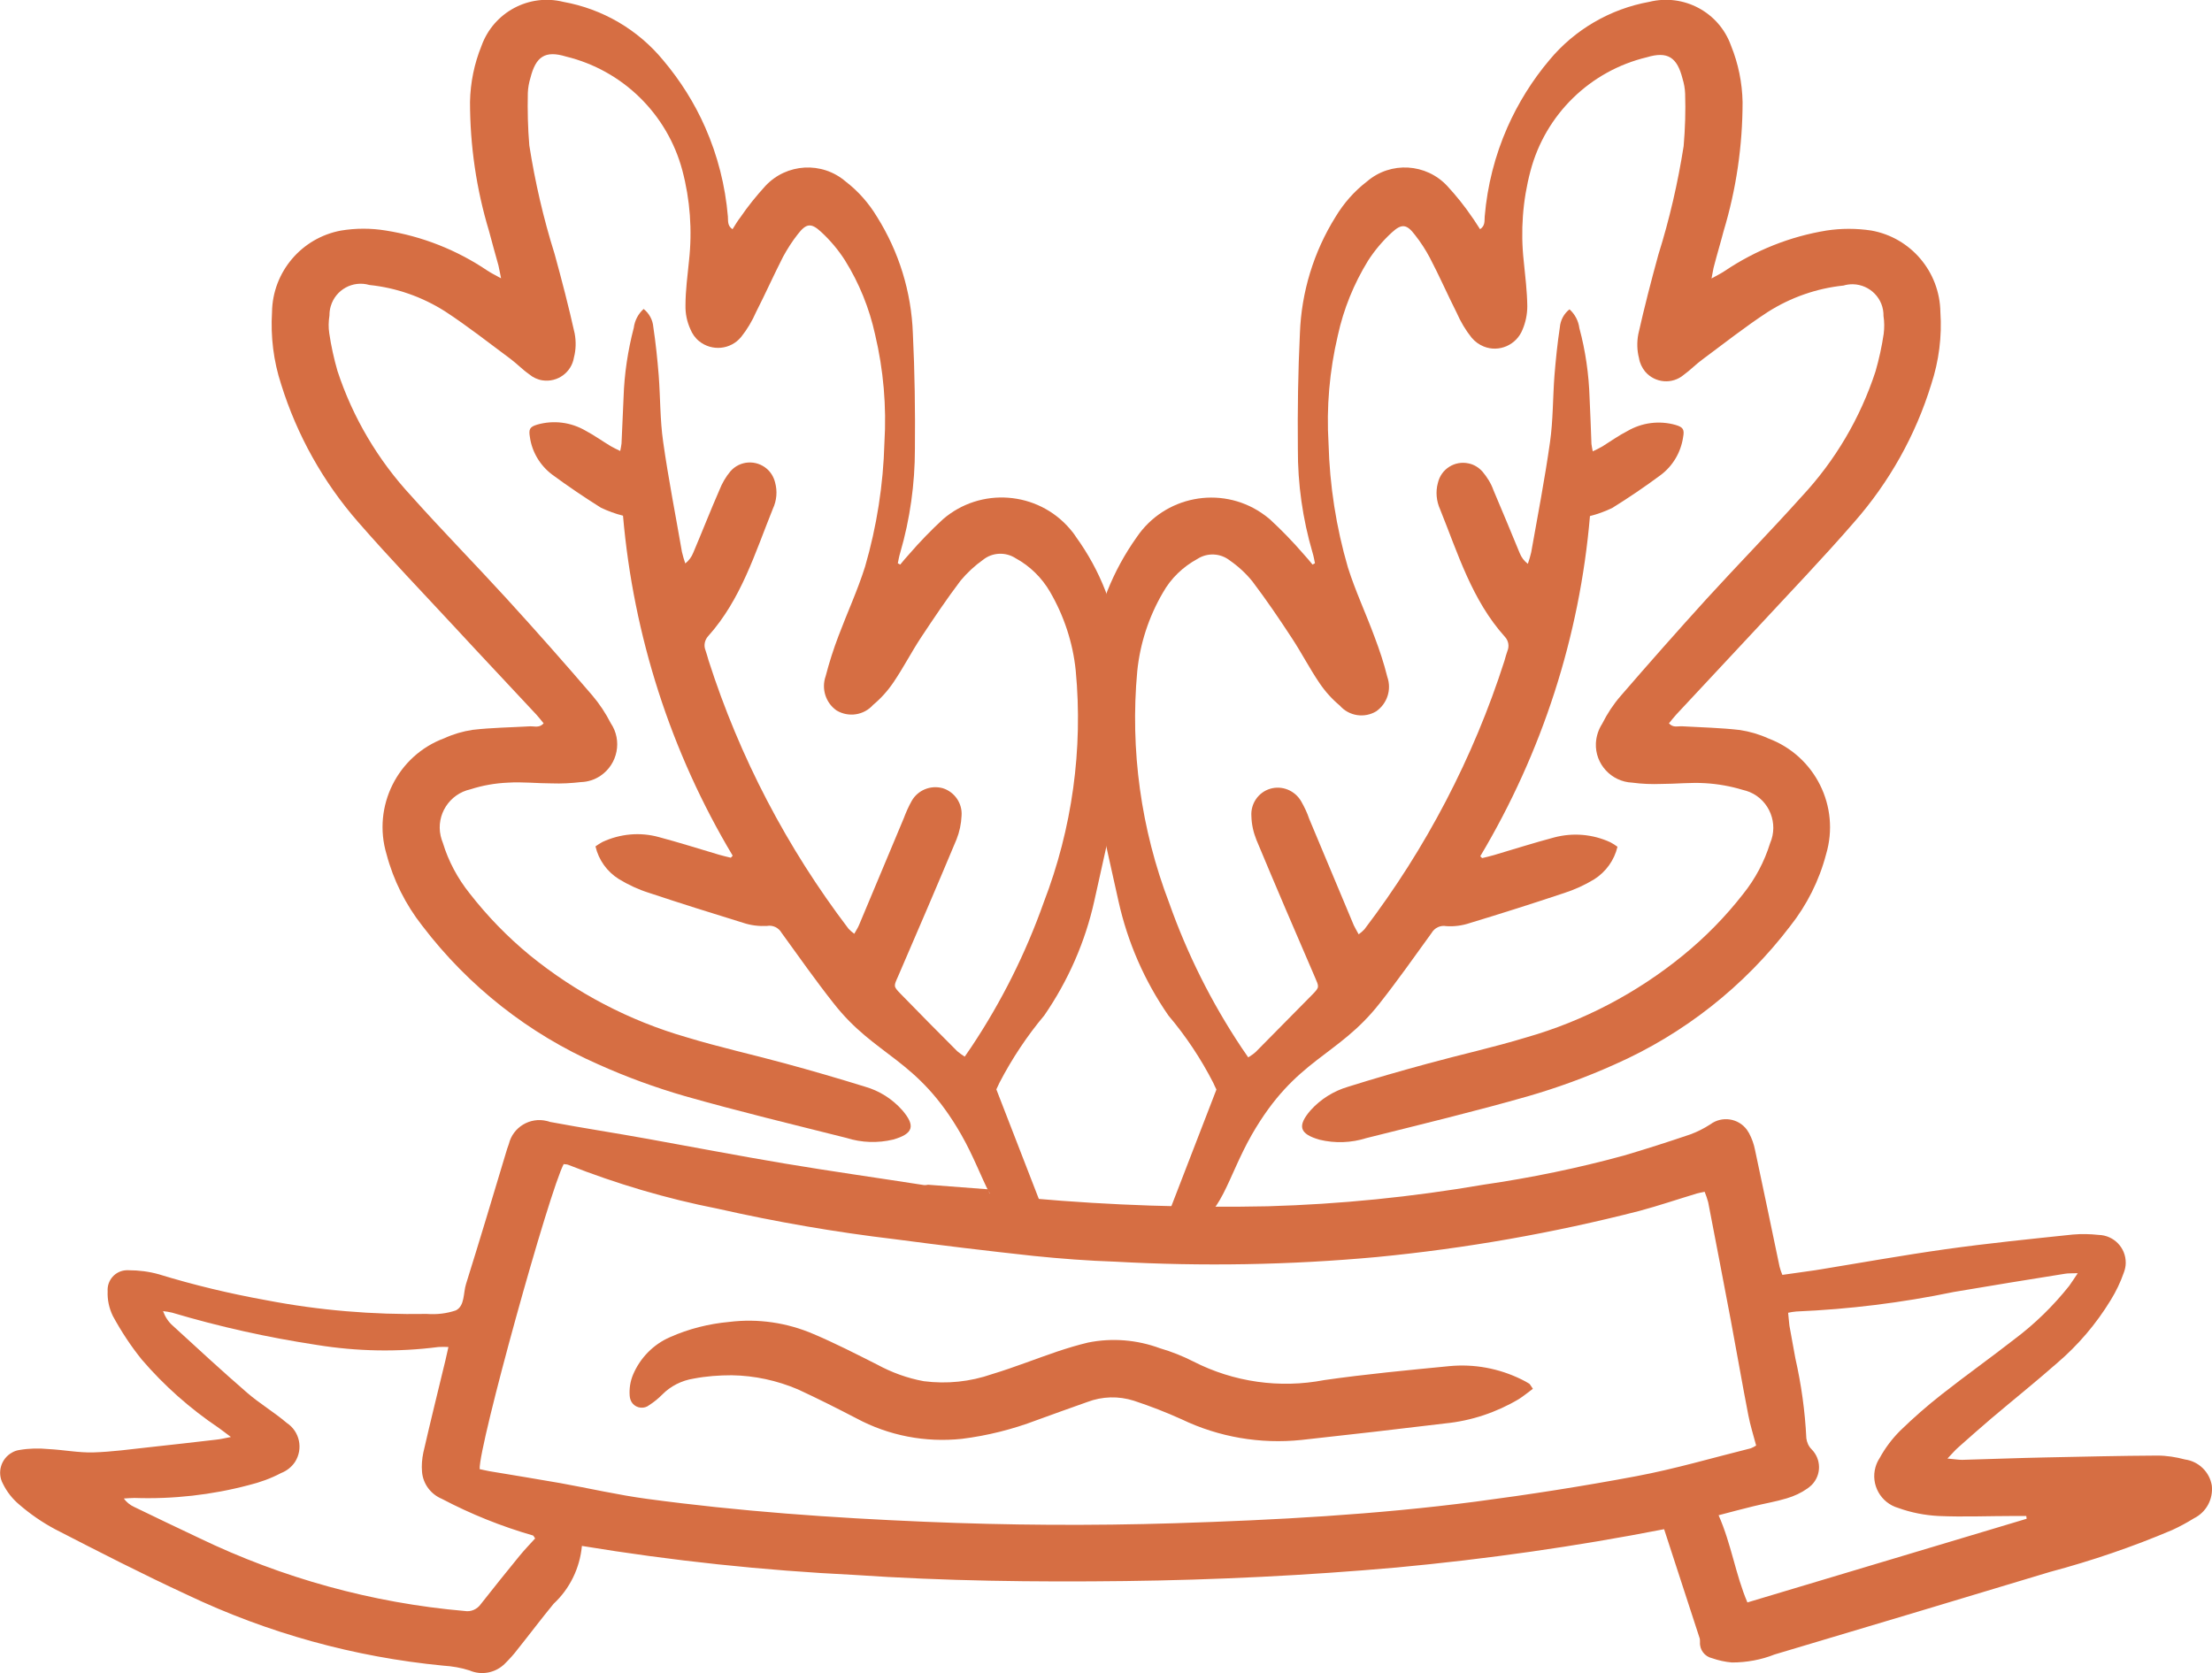
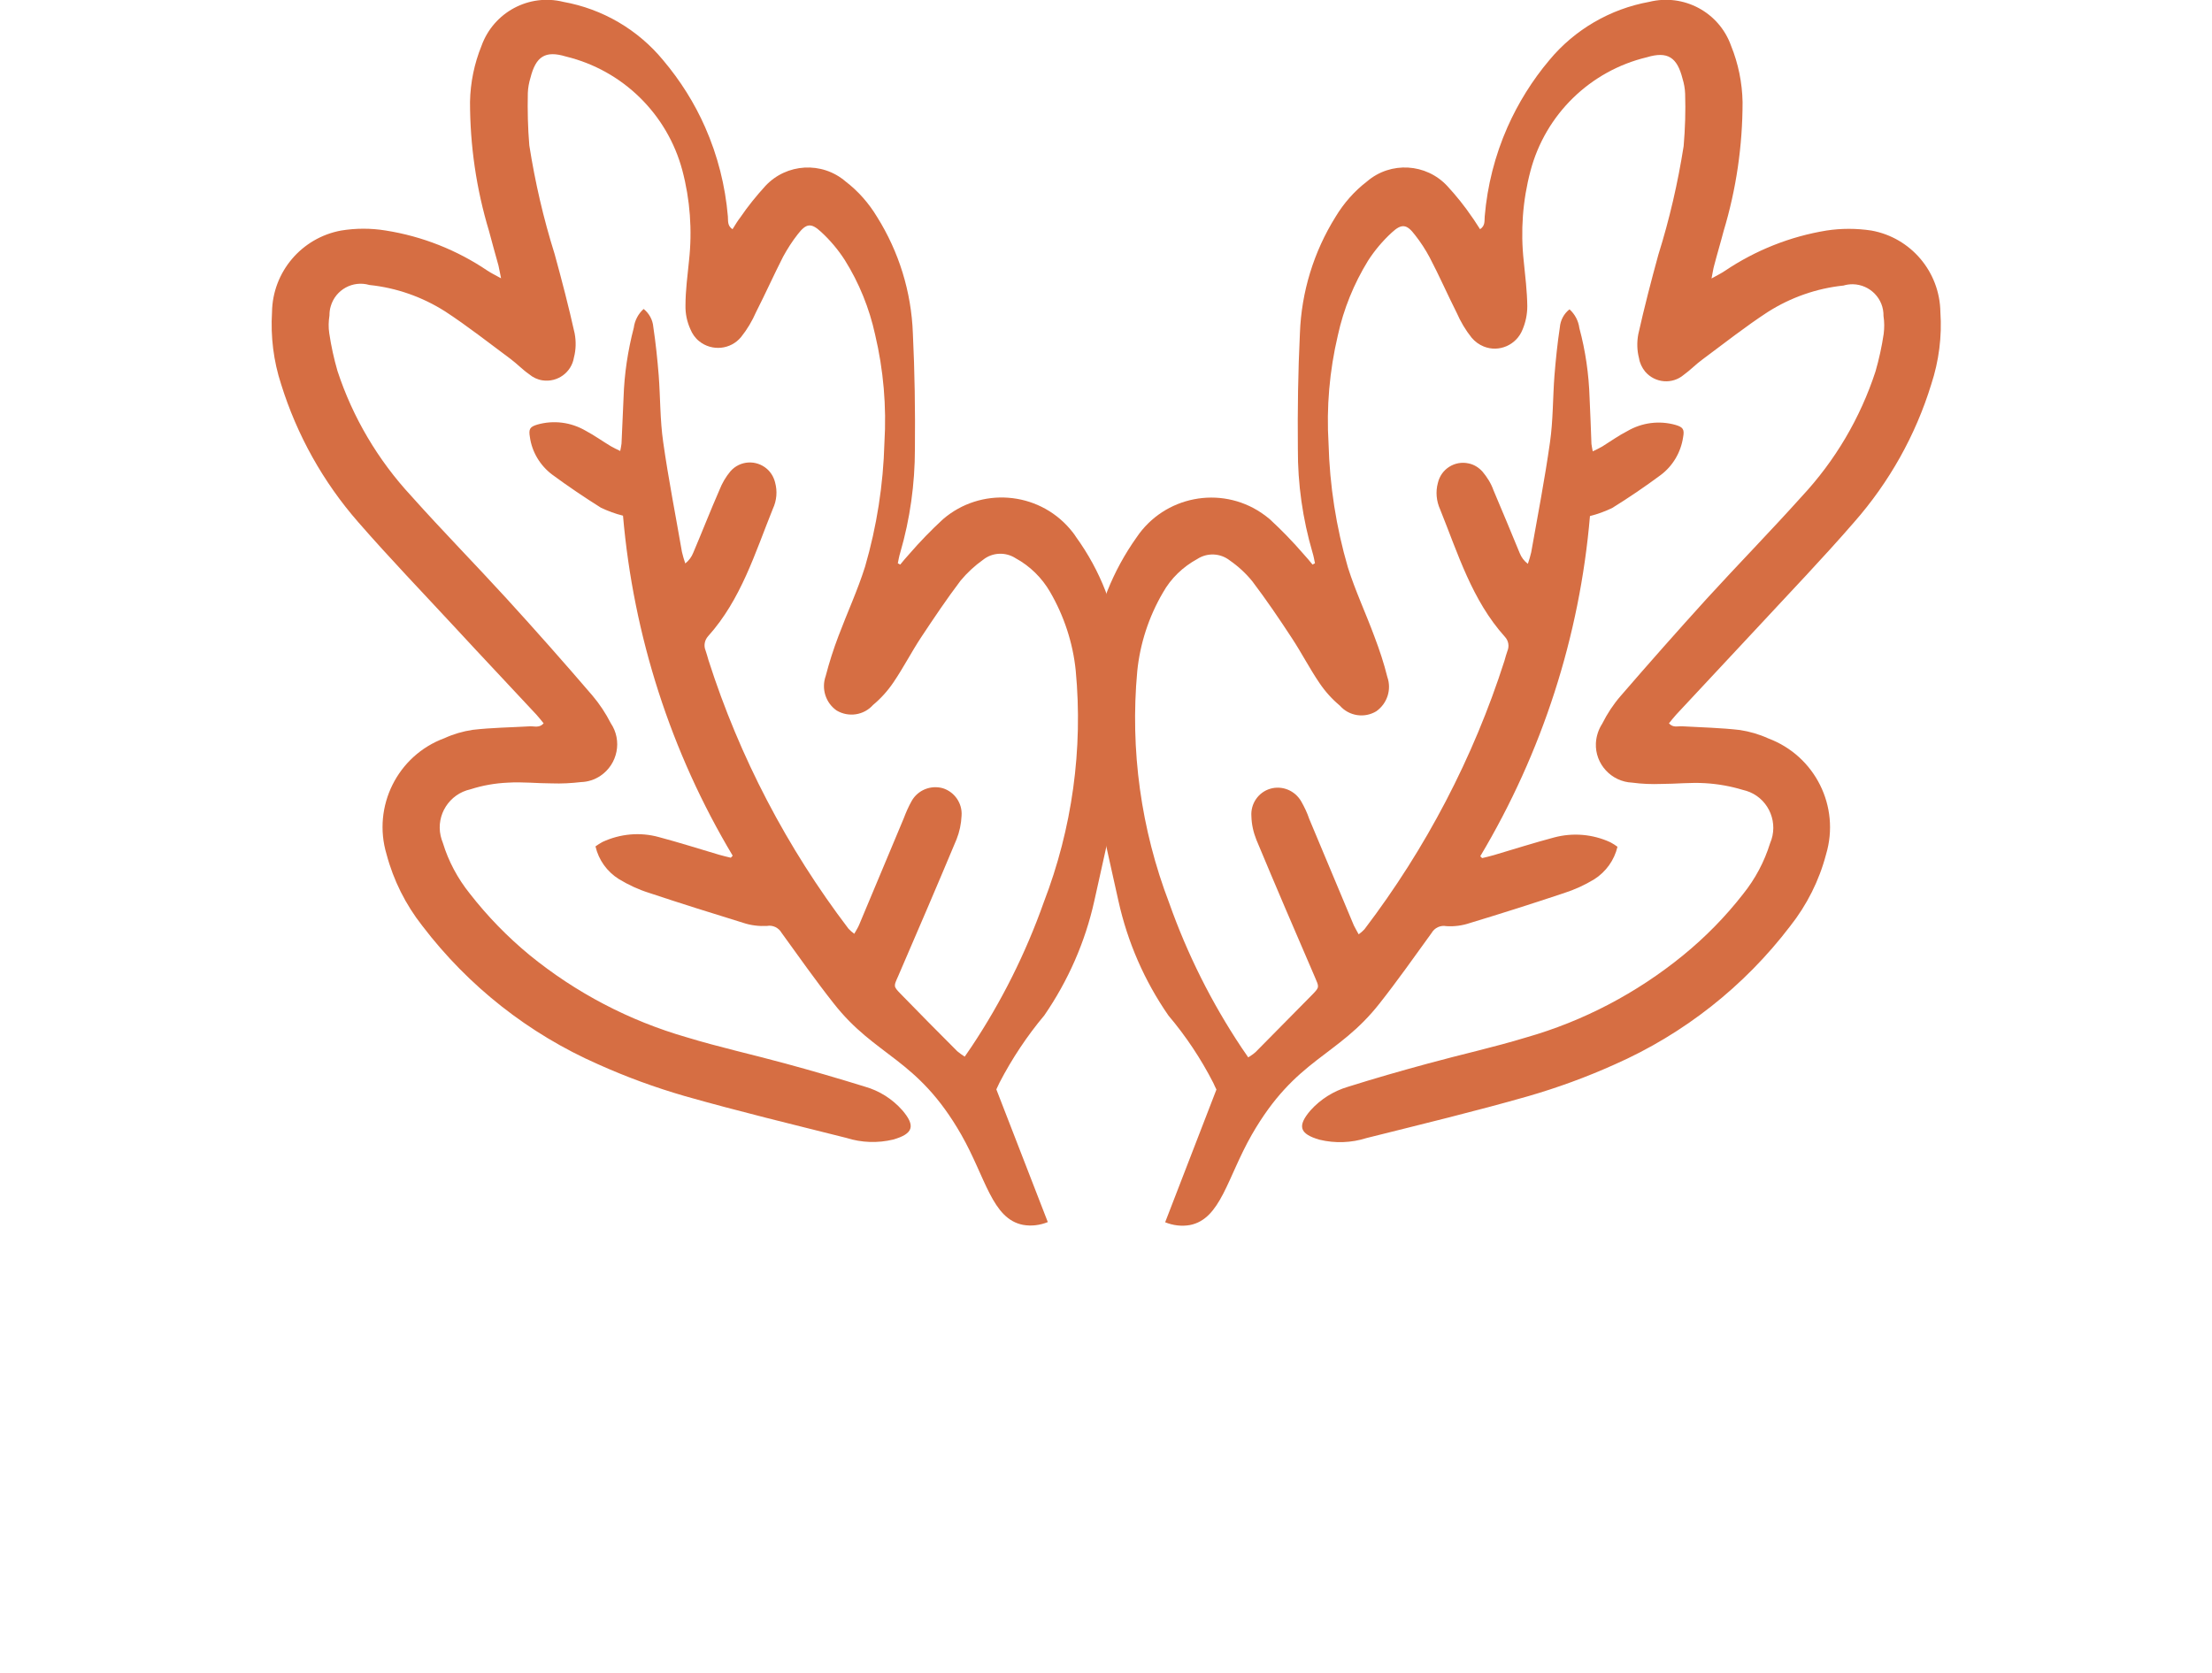
<svg xmlns="http://www.w3.org/2000/svg" id="uuid-77710a34-97ac-4ed3-bc69-44d1981903ab" viewBox="0 0 118.98 90">
  <g id="uuid-7269b2c7-5740-447d-ba44-f99942537d58">
    <g id="uuid-27e3c780-2f21-455b-92fc-4761435ad8e8">
-       <path id="uuid-45d58f57-71aa-470c-b287-21eae0f5df96" d="M53.19,63.98s0,.09.02.22c.77.09,1.57.2,2.36.27,4.2.37,8.41.51,12.62.42,3.89-.11,7.76-.5,11.6-1.16,2.55-.37,5.08-.89,7.56-1.57,1.19-.35,2.37-.73,3.55-1.13.39-.14.76-.33,1.1-.55.62-.46,1.5-.33,1.96.29.04.06.08.12.12.19.15.28.26.59.32.9.45,2.09.88,4.19,1.32,6.28.04.15.09.3.15.44.59-.09,1.19-.16,1.77-.25,2.34-.38,4.67-.8,7.01-1.13,2.28-.32,4.57-.55,6.85-.79.46-.04.92-.03,1.38.02.82.02,1.47.69,1.46,1.51,0,.17-.04.35-.1.51-.18.52-.42,1.02-.71,1.49-.78,1.28-1.76,2.43-2.9,3.4-1.16,1.02-2.36,1.98-3.54,2.98-.59.51-1.18,1.02-1.77,1.55-.17.15-.31.32-.57.59.36.03.58.07.79.07,1.5-.04,2.99-.1,4.49-.13,2-.04,4-.09,6-.1.51,0,1.01.08,1.5.21.73.1,1.32.67,1.44,1.4.08.74-.3,1.44-.97,1.77-.37.23-.76.44-1.15.62-2.14.91-4.34,1.66-6.59,2.26-4.93,1.49-9.87,2.97-14.81,4.44-.73.29-1.51.43-2.29.43-.37-.03-.72-.11-1.07-.23-.4-.09-.68-.46-.65-.87,0-.09,0-.18-.04-.27-.62-1.9-1.24-3.81-1.89-5.8-4.76.93-9.56,1.61-14.38,2.06-4.86.43-9.73.67-14.61.73-4.86.06-9.71,0-14.56-.33-4.91-.24-9.8-.76-14.66-1.56-.11,1.19-.65,2.3-1.52,3.11-.66.8-1.28,1.63-1.93,2.44-.21.28-.44.53-.68.77-.5.51-1.26.66-1.91.38-.46-.15-.94-.23-1.42-.26-4.78-.46-9.44-1.75-13.77-3.81-2.4-1.11-4.76-2.32-7.11-3.53-.69-.37-1.33-.81-1.92-1.32-.37-.31-.67-.69-.88-1.12-.33-.6-.11-1.36.5-1.69.12-.07.25-.11.38-.13.52-.09,1.05-.1,1.57-.05.8.04,1.61.2,2.4.18,1.01-.03,2.01-.17,3.02-.28,1.21-.13,2.42-.27,3.63-.41.2-.02.4-.07.76-.14-.3-.22-.48-.37-.67-.5-1.53-1.03-2.92-2.26-4.12-3.66-.59-.73-1.11-1.52-1.56-2.35-.2-.41-.3-.87-.28-1.33-.04-.59.41-1.1,1-1.13.04,0,.09,0,.13,0,.55,0,1.1.07,1.63.22,1.89.58,3.82,1.04,5.76,1.39,2.85.55,5.75.79,8.65.74.53.04,1.06-.02,1.56-.19.49-.25.39-.93.55-1.43.73-2.33,1.43-4.67,2.13-7,.05-.18.11-.36.17-.52.22-.91,1.14-1.46,2.04-1.24.06.01.11.03.17.05,1.76.33,3.54.6,5.3.92,2.45.44,4.88.91,7.33,1.32,2.5.42,5,.77,7.5,1.16.07,0,.14,0,.21-.02M30.33,62.6c-.78,1.44-4.59,15.19-4.53,16.43.16.03.34.08.52.11,1.27.21,2.54.42,3.81.64,1.56.28,3.11.64,4.68.85,4.95.67,9.93,1.02,14.92,1.23,4.48.19,8.97.22,13.46.08,5.41-.17,10.81-.46,16.17-1.16,2.89-.38,5.78-.83,8.65-1.37,2.08-.39,4.11-.99,6.16-1.5.1-.04.2-.09.29-.15-.15-.57-.32-1.1-.42-1.63-.33-1.69-.62-3.39-.94-5.09-.4-2.12-.81-4.25-1.22-6.37-.05-.19-.12-.38-.19-.56-.19.04-.3.06-.41.09-1.03.31-2.06.66-3.1.94-4.64,1.19-9.36,2.02-14.12,2.48-4.68.43-9.38.51-14.07.25-1.47-.05-2.94-.16-4.4-.31-2.49-.27-4.98-.57-7.47-.9-3.2-.38-6.38-.93-9.52-1.64-2.75-.54-5.45-1.34-8.06-2.37-.06-.02-.13-.02-.2-.02M28.77,82.74c-.05-.07-.07-.13-.1-.14-1.7-.49-3.34-1.15-4.9-1.97-.6-.25-1.02-.81-1.07-1.46-.03-.34,0-.69.07-1.03.38-1.66.79-3.31,1.19-4.97.05-.22.1-.43.16-.71-.18-.01-.36-.01-.54,0-2.17.28-4.37.24-6.53-.11-2.64-.4-5.25-.98-7.8-1.74-.16-.04-.32-.06-.48-.08.11.3.28.57.52.78,1.32,1.21,2.64,2.43,3.99,3.6.68.59,1.46,1.05,2.14,1.63.7.46.9,1.39.45,2.1-.18.27-.44.48-.75.6-.55.29-1.13.5-1.74.65-2,.53-4.08.76-6.15.69-.19,0-.38.02-.57.03.14.19.33.35.55.45,1.16.56,2.32,1.12,3.49,1.67,4.48,2.16,9.32,3.5,14.29,3.93.34.06.68-.09.88-.38.68-.87,1.38-1.73,2.07-2.58.27-.33.57-.64.85-.95M96.18,70.61c.03.25.04.48.07.7.1.59.22,1.18.32,1.76.32,1.41.52,2.85.59,4.3.03.22.12.43.28.59.53.53.54,1.38.01,1.92-.07.07-.15.13-.23.19-.34.24-.71.41-1.11.53-.59.18-1.21.28-1.81.43s-1.19.3-1.86.48c.69,1.56.91,3.19,1.55,4.69l15.02-4.5s-.01-.1-.02-.15h-.66c-1.36,0-2.72.06-4.07,0-.73-.04-1.46-.18-2.15-.43-.95-.27-1.5-1.26-1.23-2.2.05-.17.12-.33.22-.48.3-.55.67-1.04,1.11-1.48.71-.69,1.45-1.34,2.23-1.95,1.28-1.01,2.62-1.96,3.9-2.96,1.11-.83,2.1-1.8,2.96-2.88.14-.19.26-.39.46-.68-.34.01-.52,0-.69.03-2,.32-3.99.64-5.98.98-2.79.58-5.63.93-8.47,1.05-.15.01-.3.04-.45.07" style="fill:#d66e43; stroke-width:0px;" />
-       <path id="uuid-be1ffbcd-b53d-4f7c-9016-ae40cd6d0635" d="M82.45,74.71c-.27.2-.5.39-.75.55-1.21.72-2.56,1.17-3.96,1.31-2.58.31-5.16.61-7.74.89-2.21.23-4.44-.15-6.44-1.11-.84-.38-1.69-.71-2.57-1-.82-.26-1.7-.24-2.51.07-.91.32-1.82.65-2.73.98-1.29.49-2.64.83-4.01,1-1.96.21-3.94-.17-5.67-1.1-1.04-.54-2.09-1.07-3.15-1.56-1.13-.48-2.33-.74-3.56-.76-.69,0-1.38.05-2.05.18-.64.1-1.24.4-1.69.86-.21.21-.44.4-.69.56-.28.23-.69.18-.91-.09-.09-.11-.14-.26-.15-.4-.03-.39.03-.78.18-1.14.38-.9,1.09-1.63,1.99-2.02,1.01-.45,2.09-.72,3.19-.82,1.54-.19,3.1.04,4.52.65,1.16.49,2.29,1.07,3.42,1.64.79.43,1.64.74,2.52.9,1.24.16,2.49.03,3.67-.38,1.19-.36,2.34-.82,3.52-1.22.54-.18,1.1-.35,1.65-.48,1.29-.26,2.63-.15,3.87.31.62.18,1.22.42,1.79.71,2.17,1.11,4.65,1.46,7.04,1,2.23-.32,4.47-.53,6.72-.75,1.34-.13,2.68.12,3.88.71.15.07.29.15.42.23.05.03.08.11.19.26" style="fill:#d66e43; stroke-width:0px;" />
      <path id="uuid-f8c8fe0c-cfec-4cf1-9be0-d007667b47a3" d="M56.36,65.74c-.42.17-.88.23-1.33.15-1.67-.32-2.01-2.55-3.33-4.86-2.37-4.14-4.59-4.15-6.87-7.07-.97-1.23-1.87-2.51-2.79-3.78-.16-.28-.48-.43-.79-.37-.43.02-.87-.03-1.28-.17-1.69-.52-3.38-1.05-5.06-1.61-.57-.18-1.11-.43-1.62-.74-.64-.4-1.09-1.03-1.26-1.76.12-.09.25-.17.38-.24.95-.44,2.02-.54,3.03-.26,1.09.29,2.16.63,3.24.95.21.06.42.11.63.16.03-.04.07-.07.1-.11-3.33-5.57-5.34-11.83-5.9-18.29-.41-.1-.81-.25-1.19-.43-.89-.56-1.78-1.16-2.62-1.78-.65-.49-1.09-1.22-1.2-2.03-.07-.42,0-.54.4-.66.88-.25,1.81-.13,2.6.33.47.25.9.56,1.35.83.15.09.31.16.51.26.03-.13.05-.26.07-.4.04-.83.07-1.66.11-2.48.04-1.27.23-2.52.55-3.75.05-.39.24-.75.53-1.01.3.24.49.59.52.97.13.86.22,1.73.29,2.6.09,1.19.07,2.4.24,3.58.28,1.98.67,3.95,1.01,5.92.05.21.11.42.18.62.19-.15.34-.35.43-.58.48-1.13.92-2.26,1.41-3.38.14-.36.34-.7.59-1,.51-.58,1.38-.63,1.96-.13.22.19.37.45.44.73.13.47.09.97-.12,1.42-.96,2.38-1.71,4.88-3.48,6.85-.19.21-.25.51-.14.77.06.17.11.36.16.53,1.67,5.21,4.22,10.09,7.53,14.44.09.1.2.19.31.27.11-.2.2-.33.26-.48.8-1.91,1.6-3.82,2.4-5.73.12-.32.26-.64.43-.94.33-.58,1.02-.86,1.67-.68.64.2,1.06.82,1.01,1.48-.02.44-.11.87-.27,1.27-1.03,2.46-2.08,4.91-3.14,7.36-.24.54-.27.54.13.95,1.01,1.04,2.03,2.07,3.05,3.09.13.11.26.2.4.29l.37-.54c1.61-2.42,2.91-5.02,3.88-7.76,1.53-3.97,2.12-8.24,1.72-12.47-.15-1.49-.63-2.94-1.38-4.23-.44-.76-1.08-1.39-1.85-1.81-.54-.35-1.25-.32-1.75.08-.45.32-.86.7-1.21,1.12-.75.99-1.44,2.02-2.13,3.06-.52.79-.95,1.63-1.48,2.41-.31.46-.68.87-1.1,1.22-.5.56-1.32.68-1.96.3-.59-.41-.83-1.17-.59-1.85.19-.73.42-1.45.69-2.16.47-1.25,1.03-2.46,1.43-3.73.63-2.17.98-4.41,1.04-6.66.12-1.95-.05-3.92-.5-5.82-.31-1.42-.86-2.78-1.63-4.01-.36-.56-.79-1.07-1.28-1.52-.54-.5-.8-.45-1.25.13-.3.38-.56.79-.79,1.21-.5.98-.95,1.99-1.45,2.97-.21.48-.48.94-.81,1.35-.56.68-1.57.78-2.26.22-.21-.17-.37-.4-.47-.65-.18-.4-.27-.83-.26-1.27,0-.8.11-1.61.19-2.41.18-1.63.06-3.28-.36-4.86-.81-3.03-3.21-5.38-6.26-6.12-1.12-.34-1.62,0-1.91,1.15-.08.26-.13.54-.14.81-.02.94,0,1.88.08,2.82.31,1.98.76,3.93,1.36,5.84.39,1.42.76,2.84,1.08,4.28.08.43.07.87-.04,1.29-.13.8-.88,1.35-1.69,1.23-.27-.04-.52-.16-.72-.33-.36-.25-.66-.57-1.01-.83-1.16-.86-2.3-1.76-3.51-2.55-1.23-.78-2.62-1.27-4.07-1.42-.89-.26-1.82.25-2.08,1.14-.05.16-.07.33-.07.5-.05.32-.06.64-.01.96.1.68.25,1.36.44,2.02.82,2.5,2.18,4.8,3.97,6.73,1.67,1.87,3.43,3.66,5.12,5.51,1.57,1.72,3.11,3.46,4.62,5.22.39.46.72.96.99,1.49.63.93.38,2.2-.55,2.83-.31.21-.68.33-1.05.34-.52.06-1.05.09-1.58.07-.78,0-1.57-.09-2.35-.04-.69.03-1.37.15-2.02.36-1.13.25-1.85,1.37-1.6,2.5.03.13.07.26.12.38.3.99.8,1.92,1.45,2.73.95,1.22,2.03,2.33,3.22,3.31,2.49,2.03,5.36,3.53,8.45,4.42,1.74.53,3.51.92,5.27,1.4,1.44.39,2.88.81,4.3,1.25.78.22,1.48.66,2.02,1.27.73.85.59,1.27-.49,1.58-.83.2-1.7.17-2.52-.09-2.9-.73-5.81-1.43-8.69-2.25-1.59-.46-3.15-1.03-4.66-1.71-3.73-1.64-6.98-4.2-9.45-7.44-.9-1.14-1.56-2.46-1.93-3.86-.77-2.57.59-5.31,3.11-6.24.48-.22.99-.37,1.52-.45,1.03-.12,2.06-.13,3.09-.19.24-.01.5.1.73-.16-.14-.17-.26-.33-.4-.48-1.44-1.55-2.9-3.09-4.33-4.64-1.75-1.89-3.54-3.75-5.24-5.7-1.89-2.16-3.3-4.69-4.15-7.42-.41-1.25-.57-2.57-.49-3.88.03-2.16,1.59-4,3.72-4.39.8-.13,1.6-.13,2.4,0,1.96.31,3.83,1.05,5.47,2.16.2.13.4.23.73.41-.07-.34-.1-.52-.14-.69-.17-.62-.35-1.24-.51-1.86-.68-2.25-1.02-4.59-1.02-6.94.02-1.04.23-2.06.62-3.02.65-1.8,2.55-2.82,4.4-2.36,2.11.38,4.01,1.49,5.37,3.14.92,1.09,1.69,2.31,2.26,3.61.67,1.52,1.08,3.14,1.22,4.79.02.23-.04.5.25.69.15-.24.28-.46.43-.65.4-.59.85-1.14,1.33-1.67,1.14-1.23,3.05-1.34,4.32-.25.68.52,1.25,1.17,1.69,1.9,1.18,1.88,1.85,4.04,1.93,6.27.1,2.07.13,4.14.11,6.21,0,1.89-.26,3.77-.79,5.59-.06.19-.09.38-.13.57l.13.07c.16-.19.31-.38.48-.56.57-.66,1.18-1.29,1.82-1.88,2.02-1.74,5.08-1.51,6.82.51.12.14.24.29.34.45.65.9,1.18,1.87,1.58,2.9,1.17,3.03,1.47,6.32.89,9.51-.39,2.4-.97,4.78-1.49,7.16-.49,2.21-1.41,4.3-2.69,6.16-.93,1.11-1.74,2.33-2.41,3.62-.07.15-.13.27-.17.36" style="fill:#d66e43; stroke-width:0px;" />
      <path id="uuid-0d88cf03-1d76-4003-8000-140c55e9a146" d="M65.43,58.61c-.04-.08-.1-.2-.17-.36-.66-1.29-1.47-2.51-2.41-3.62-1.29-1.86-2.2-3.95-2.69-6.16-.52-2.38-1.1-4.76-1.49-7.16-.58-3.19-.27-6.48.89-9.51.41-1.03.94-2,1.58-2.9,1.49-2.21,4.5-2.8,6.71-1.31.16.11.31.22.45.34.64.59,1.25,1.22,1.82,1.88.17.18.32.37.48.56l.13-.07c-.04-.19-.07-.38-.13-.57-.53-1.81-.8-3.69-.79-5.59-.02-2.07.01-4.14.11-6.21.08-2.22.74-4.38,1.92-6.27.44-.73,1.01-1.38,1.69-1.9,1.27-1.09,3.18-.98,4.32.25.48.52.93,1.08,1.33,1.67.15.2.27.42.43.65.29-.19.23-.46.25-.69.14-1.65.55-3.27,1.22-4.79.58-1.31,1.34-2.53,2.26-3.62,1.36-1.64,3.27-2.75,5.37-3.13,1.86-.46,3.76.56,4.4,2.36.39.96.6,1.99.62,3.03,0,2.35-.34,4.69-1.02,6.94-.16.62-.35,1.24-.51,1.86-.05.17-.07.35-.14.69.32-.18.53-.28.72-.41,1.65-1.11,3.51-1.85,5.47-2.17.79-.12,1.6-.12,2.4,0,2.13.38,3.69,2.22,3.72,4.39.09,1.31-.08,2.63-.49,3.88-.84,2.74-2.26,5.27-4.15,7.42-1.69,1.95-3.48,3.81-5.23,5.7-1.44,1.55-2.89,3.09-4.33,4.64-.14.15-.26.31-.4.48.23.26.49.14.73.16,1.03.06,2.07.08,3.09.2.52.08,1.04.23,1.52.45,2.52.94,3.88,3.67,3.11,6.24-.37,1.41-1.03,2.72-1.93,3.86-2.47,3.24-5.72,5.8-9.44,7.44-1.51.68-3.07,1.25-4.66,1.71-2.87.82-5.78,1.52-8.69,2.25-.82.26-1.69.29-2.52.09-1.08-.31-1.22-.73-.49-1.58.54-.6,1.24-1.04,2.02-1.27,1.43-.45,2.86-.86,4.3-1.25,1.75-.48,3.53-.87,5.27-1.4,3.09-.88,5.96-2.39,8.45-4.42,1.2-.98,2.28-2.08,3.23-3.3.65-.81,1.14-1.73,1.45-2.73.46-1.06-.03-2.3-1.09-2.75-.12-.05-.25-.09-.38-.12-.66-.2-1.34-.32-2.02-.36-.78-.05-1.56.04-2.35.04-.53.02-1.06,0-1.58-.07-1.12-.05-2-1-1.95-2.12.02-.38.14-.74.34-1.05.27-.54.6-1.04.99-1.49,1.52-1.76,3.06-3.5,4.62-5.22,1.69-1.85,3.45-3.65,5.12-5.51,1.8-1.93,3.15-4.22,3.97-6.73.19-.66.34-1.34.44-2.02.04-.32.04-.64-.01-.96.02-.93-.72-1.69-1.65-1.71-.17,0-.34.02-.5.07-1.45.15-2.84.64-4.07,1.42-1.21.79-2.35,1.69-3.51,2.55-.36.26-.66.58-1.01.83-.62.53-1.55.45-2.08-.17-.17-.21-.29-.46-.33-.72-.11-.42-.12-.86-.04-1.29.32-1.43.69-2.86,1.08-4.28.6-1.91,1.05-3.87,1.36-5.84.08-.94.11-1.88.08-2.82-.01-.28-.06-.55-.14-.81-.29-1.14-.79-1.49-1.92-1.15-3.05.73-5.46,3.08-6.26,6.12-.42,1.58-.54,3.23-.36,4.86.08.8.18,1.6.19,2.41,0,.44-.09.87-.26,1.27-.33.82-1.26,1.23-2.08.9-.25-.1-.47-.26-.65-.47-.33-.41-.6-.87-.81-1.35-.5-.99-.94-2-1.45-2.97-.23-.43-.49-.83-.79-1.21-.44-.58-.71-.63-1.25-.13-.49.45-.92.96-1.28,1.52-.76,1.24-1.31,2.59-1.62,4.01-.45,1.91-.62,3.87-.5,5.82.06,2.26.41,4.5,1.04,6.66.4,1.27.97,2.48,1.43,3.73.27.71.51,1.43.69,2.16.24.68,0,1.43-.59,1.85-.64.39-1.47.26-1.96-.3-.42-.35-.79-.76-1.1-1.22-.53-.78-.96-1.62-1.48-2.41-.68-1.04-1.38-2.07-2.13-3.06-.35-.43-.75-.8-1.21-1.12-.51-.4-1.21-.43-1.75-.08-.77.42-1.42,1.04-1.85,1.81-.76,1.3-1.23,2.74-1.38,4.23-.39,4.23.2,8.5,1.72,12.47.97,2.74,2.27,5.34,3.88,7.76l.37.54c.14-.09.28-.18.4-.29,1.02-1.03,2.04-2.06,3.05-3.09.4-.41.36-.41.13-.95-1.06-2.45-2.11-4.9-3.14-7.37-.16-.4-.26-.83-.27-1.27-.05-.67.37-1.29,1.01-1.48.64-.19,1.33.09,1.67.68.17.3.32.61.43.94.8,1.91,1.6,3.82,2.4,5.73.08.16.17.32.26.48.11-.08.22-.17.31-.27,3.31-4.35,5.86-9.23,7.53-14.44.05-.18.1-.36.16-.53.11-.26.06-.56-.14-.77-1.77-1.97-2.52-4.47-3.48-6.85-.2-.44-.25-.95-.12-1.42.17-.75.91-1.22,1.66-1.05.29.06.54.22.74.44.25.3.46.63.59,1,.48,1.12.94,2.25,1.41,3.38.09.23.24.43.44.58.07-.2.13-.41.18-.62.35-1.97.73-3.94,1.01-5.92.17-1.18.15-2.39.24-3.58.07-.87.16-1.74.29-2.6.03-.38.22-.74.52-.97.29.26.48.62.53,1.01.33,1.22.51,2.48.55,3.75.04.83.07,1.66.1,2.48.02.13.04.27.07.4.2-.1.36-.17.51-.26.45-.28.88-.59,1.35-.83.79-.46,1.72-.58,2.6-.33.4.12.48.24.4.66-.12.81-.55,1.54-1.2,2.03-.85.63-1.73,1.23-2.62,1.78-.38.18-.78.33-1.19.43-.55,6.47-2.57,12.72-5.9,18.3l.1.1c.21-.05.42-.1.63-.16,1.08-.32,2.15-.66,3.24-.95,1.01-.27,2.08-.18,3.03.26.13.07.26.15.38.24-.17.72-.62,1.35-1.25,1.75-.51.31-1.06.56-1.62.74-1.68.56-3.37,1.1-5.06,1.61-.41.14-.85.2-1.28.17-.31-.06-.63.09-.79.37-.92,1.27-1.82,2.55-2.79,3.78-2.29,2.92-4.5,2.93-6.88,7.07-1.32,2.31-1.67,4.54-3.33,4.86-.45.08-.91.02-1.33-.15" style="fill:#d66e43; stroke-width:0px;" />
    </g>
  </g>
</svg>